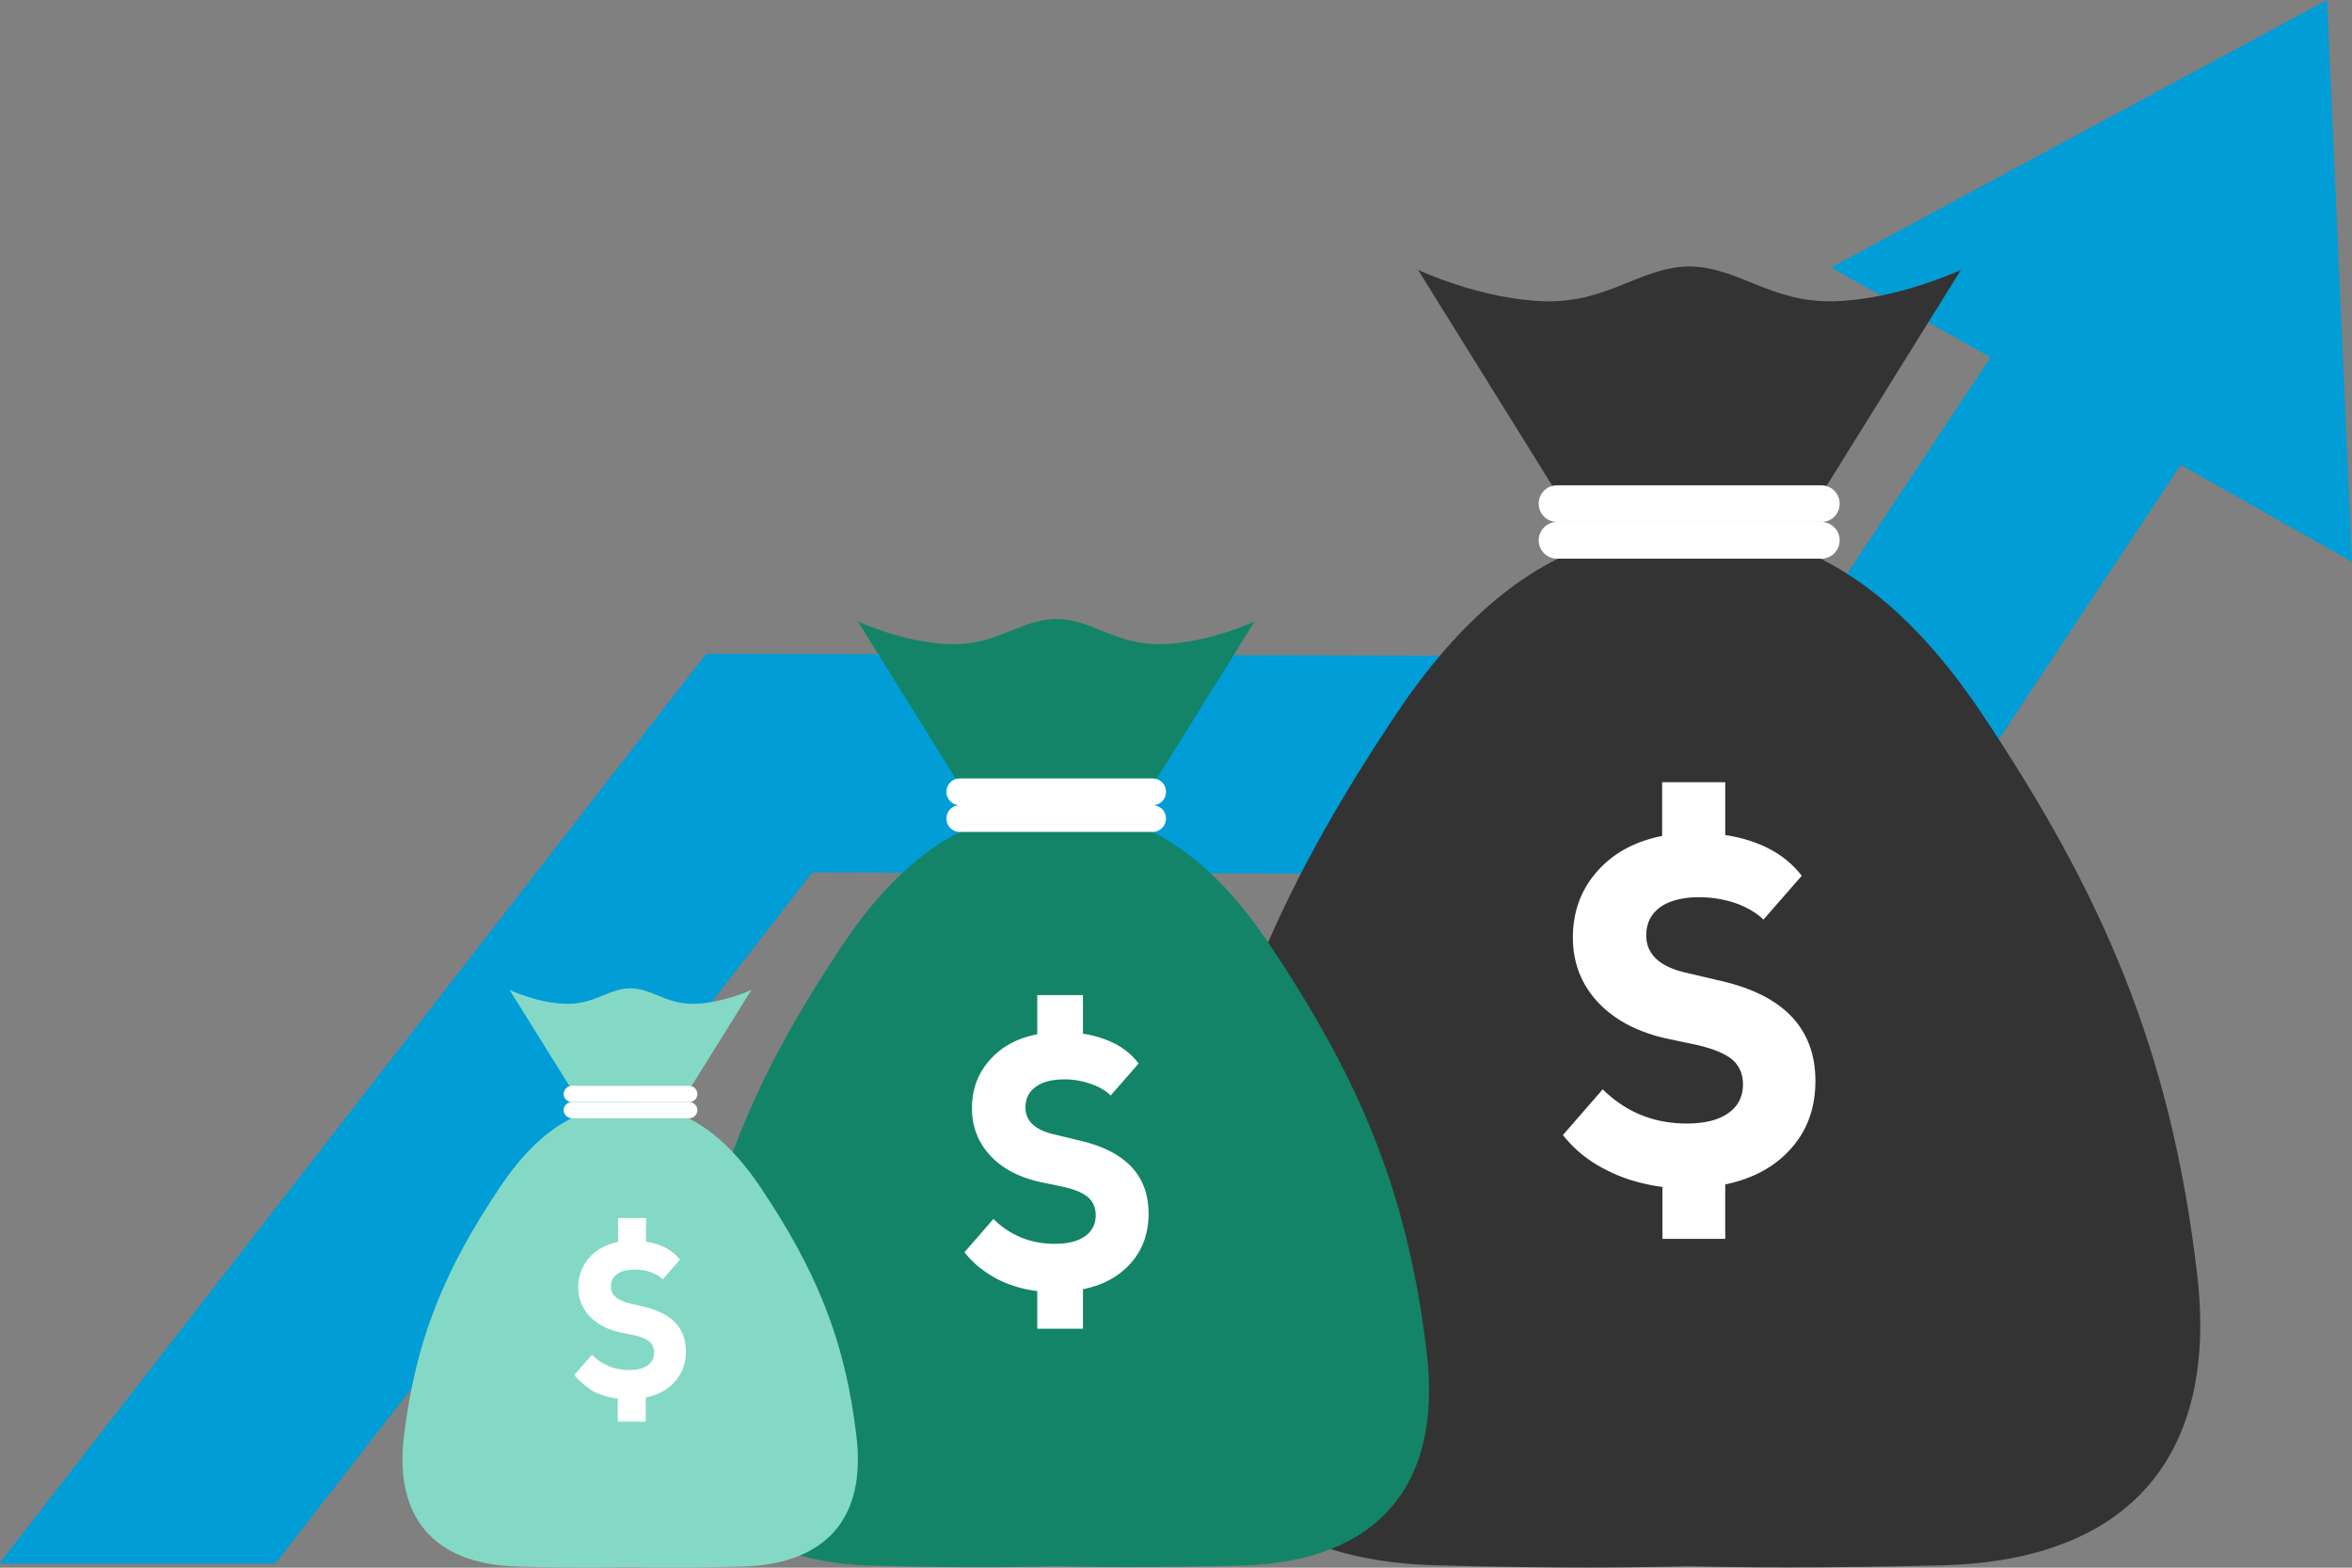
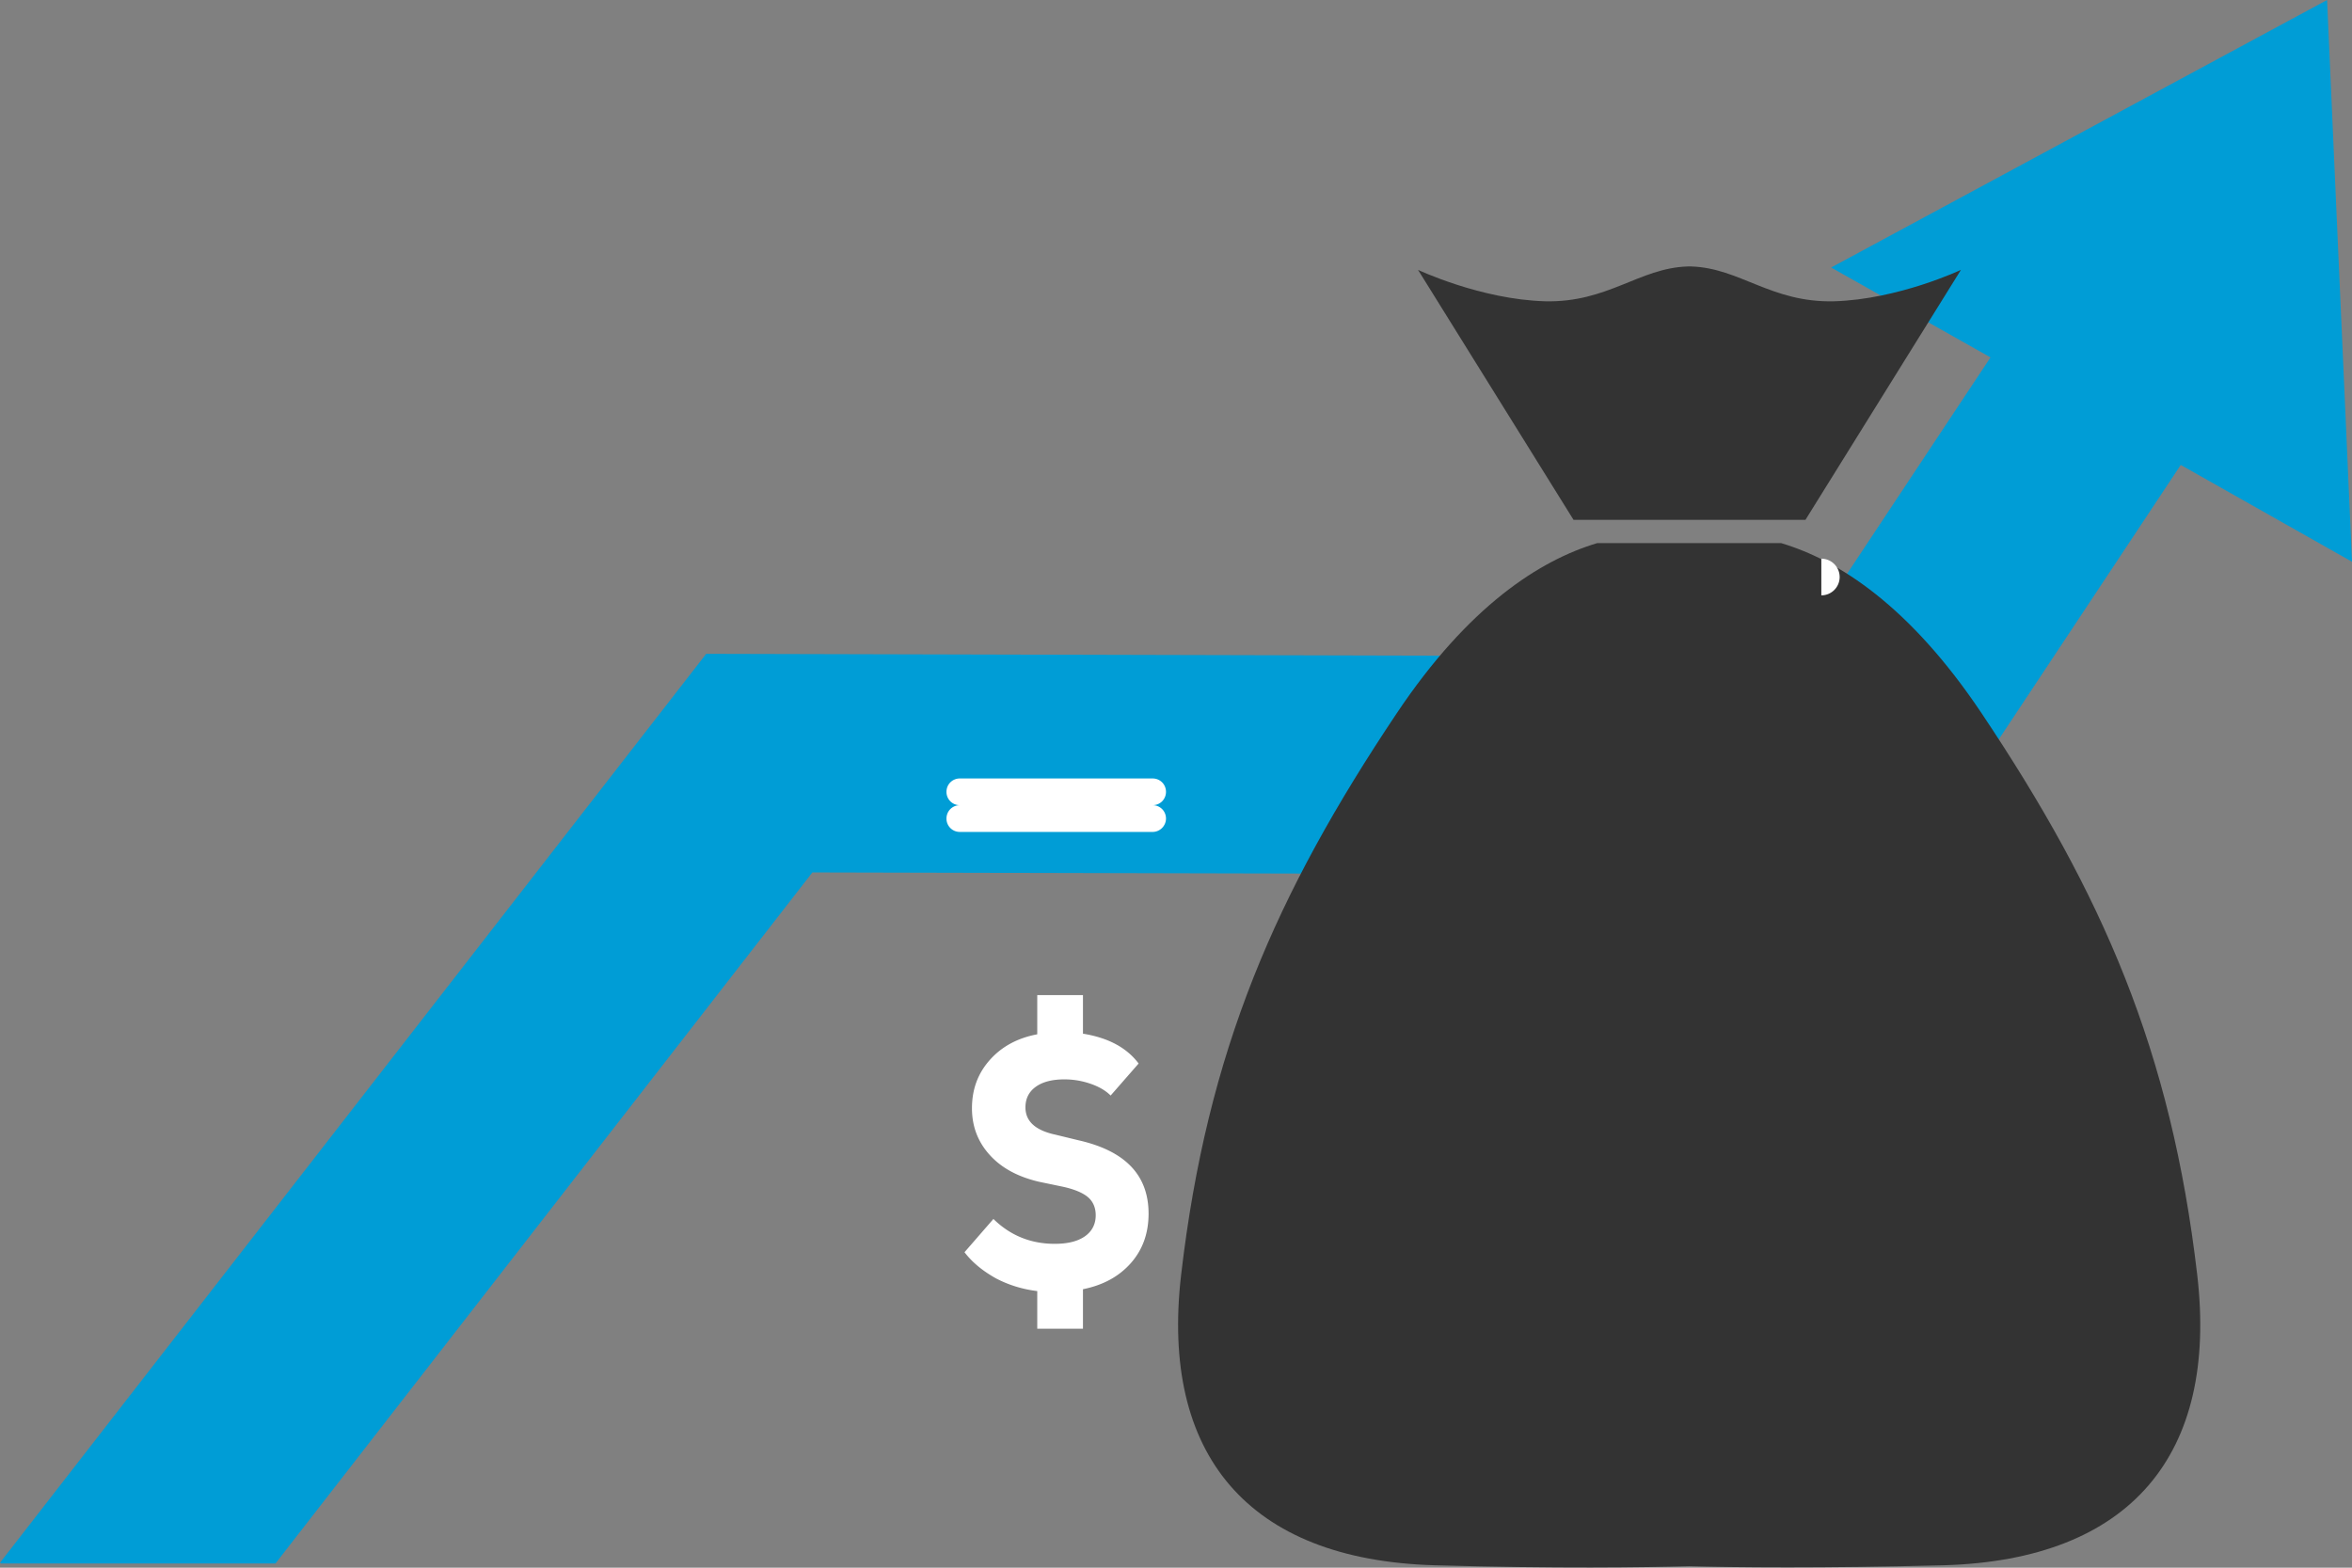
<svg xmlns="http://www.w3.org/2000/svg" width="375" height="250" fill="none">
  <rect width="100%" height="100%" fill="#808080" stroke="none" />
  <g clip-path="url(#a)">
    <path d="M375 89.584 371.027 0l-79.076 42.66 25.413 14.336-31.624 47.713-173.147-.442L0 249.205l.19.127H43.92l85.603-110.204 174.818.411 43.354-65.396L375 89.583z" fill="#009DD6" />
    <path d="M350.324 203.312c-4.164-35.793-15.12-60.778-34.354-89.531-11.502-17.202-22.854-24.44-31.976-27.167h-29.348c-9.121 2.727-20.474 9.965-31.975 27.167-19.235 28.753-30.191 53.738-34.355 89.531-3.321 28.554 10.56 45.459 40.453 46.302 19.334.545 33.413.347 40.551.149 7.089.198 21.218.347 40.552-.149 29.943-.843 43.774-17.748 40.452-46.302zM287.861 82.896l24.787-39.858s-9.965 4.71-20.226 5.008c-10.014.247-15.021-5.305-22.755-5.553H269.072c-7.733.248-12.74 5.8-22.754 5.552-10.262-.297-20.227-5.007-20.227-5.007l24.788 39.858h36.982z" fill="#333" />
-     <path d="m249.192 181.003 6.345-7.287c3.669 3.619 8.13 5.453 13.385 5.453 2.826 0 5.057-.545 6.594-1.636 1.586-1.09 2.379-2.627 2.379-4.61 0-1.686-.595-3.024-1.785-4.016-1.189-.942-3.123-1.735-5.849-2.33l-4.908-1.041c-4.561-1.09-8.13-3.024-10.708-5.849-2.578-2.826-3.867-6.247-3.867-10.163 0-4.115 1.289-7.635 3.867-10.559 2.578-2.925 6.048-4.809 10.361-5.652v-8.576h10.063v8.427c5.454.843 9.519 3.024 12.196 6.495l-6.098 6.99c-1.19-1.141-2.677-1.983-4.462-2.628a18.152 18.152 0 0 0-5.75-.942c-2.677 0-4.759.546-6.247 1.587-1.487 1.09-2.23 2.577-2.23 4.511 0 3.024 2.181 5.056 6.593 5.998l5.056 1.19c10.213 2.281 15.319 7.635 15.319 16.013 0 4.263-1.289 7.882-3.867 10.757-2.578 2.925-6.048 4.809-10.51 5.751v8.675h-10.014v-8.279c-3.321-.446-6.345-1.338-9.072-2.776-2.677-1.338-4.957-3.173-6.791-5.503zM290.39 83.243h-42.138a2.93 2.93 0 0 1-2.925-2.925 2.93 2.93 0 0 1 2.925-2.925h42.138a2.93 2.93 0 0 1 2.924 2.925 2.898 2.898 0 0 1-2.924 2.925z" fill="#fff" />
-     <path d="M290.39 89.093h-42.138a2.93 2.93 0 0 1-2.925-2.925 2.93 2.93 0 0 1 2.925-2.925h42.138a2.93 2.93 0 0 1 2.924 2.925 2.93 2.93 0 0 1-2.924 2.925z" fill="#fff" />
-     <path d="M227.496 215.903c-3.025-26.125-11.056-44.319-25.085-65.289-8.378-12.542-16.657-17.797-23.3-19.78h-21.416c-6.643 1.983-14.922 7.238-23.3 19.78-14.029 20.97-22.011 39.213-25.084 65.289-2.429 20.822 7.684 33.165 29.496 33.76 14.079.397 24.391.248 29.547.1 5.205.148 15.467.247 29.546-.1 21.912-.595 32.025-12.938 29.596-33.76zM181.937 128.157l18.095-29.05s-7.288 3.42-14.773 3.619c-7.288.198-10.956-3.867-16.608-4.016h-.496c-5.651.199-9.27 4.214-16.607 4.016-7.486-.199-14.773-3.62-14.773-3.62l18.095 29.051h27.067z" fill="#138468" />
+     <path d="M290.39 89.093h-42.138h42.138a2.93 2.93 0 0 1 2.924 2.925 2.93 2.93 0 0 1-2.924 2.925z" fill="#fff" />
    <path d="m153.779 199.693 4.611-5.305c2.677 2.628 5.949 3.966 9.766 3.966 2.082 0 3.668-.396 4.808-1.19 1.141-.793 1.736-1.933 1.736-3.371 0-1.239-.447-2.231-1.289-2.925-.843-.694-2.281-1.289-4.264-1.685l-3.569-.744c-3.322-.793-5.899-2.181-7.783-4.263-1.884-2.082-2.826-4.561-2.826-7.436 0-3.024.942-5.553 2.826-7.684 1.884-2.132 4.412-3.52 7.585-4.115v-6.246h7.287v6.147c3.966.644 6.94 2.181 8.874 4.759l-4.462 5.106c-.843-.843-1.933-1.437-3.222-1.884a12.655 12.655 0 0 0-4.164-.694c-1.934 0-3.471.397-4.561 1.19-1.091.793-1.636 1.884-1.636 3.272 0 2.231 1.586 3.669 4.809 4.363l3.668.892c7.436 1.685 11.154 5.552 11.154 11.699 0 3.124-.942 5.751-2.826 7.883-1.883 2.131-4.412 3.519-7.634 4.164v6.296h-7.287v-5.999c-2.429-.297-4.611-.991-6.594-2.032-2.032-1.14-3.718-2.479-5.007-4.164zM183.772 128.405h-30.736a2.116 2.116 0 0 1-2.132-2.132c0-1.189.942-2.131 2.132-2.131h30.736c1.19 0 2.132.942 2.132 2.131 0 1.19-.942 2.132-2.132 2.132z" fill="#fff" />
    <path d="M183.772 132.668h-30.736a2.116 2.116 0 0 1-2.132-2.131c0-1.19.942-2.132 2.132-2.132h30.736c1.19 0 2.132.942 2.132 2.132 0 1.14-.942 2.131-2.132 2.131z" fill="#fff" />
-     <path fill-rule="evenodd" clip-rule="evenodd" d="M119.81 157.852 108.755 175.6H92.296l-11.055-17.748s4.462 2.132 9.023 2.231c2.45.054 4.226-.668 5.897-1.347 1.372-.558 2.673-1.087 4.216-1.132H100.675c1.525.067 2.814.587 4.17 1.134 1.684.679 3.471 1.4 5.943 1.345 4.56-.149 9.022-2.231 9.022-2.231zm1.439 31.48c8.576 12.79 13.484 23.944 15.318 39.857 1.488 12.691-4.66 20.226-18.094 20.623-8.576.248-14.872.198-18.045.099l-.02.001c-3.18.049-9.467.147-18.025-.1-13.286-.397-19.483-7.932-17.995-20.623 1.883-15.913 6.742-27.067 15.318-39.857 5.106-7.684 10.163-10.907 14.228-12.096h13.087c4.065 1.239 9.122 4.461 14.228 12.096z" fill="#84D9C6" />
-     <path d="m91.553 219.274 2.826-3.222c1.636 1.636 3.619 2.429 5.949 2.429 1.239 0 2.231-.248 2.925-.743.694-.496 1.041-1.19 1.041-2.033 0-.744-.248-1.338-.793-1.785-.546-.446-1.388-.793-2.628-1.041l-2.18-.446c-2.033-.496-3.62-1.338-4.76-2.627-1.14-1.24-1.735-2.776-1.735-4.511 0-1.835.595-3.372 1.735-4.71 1.14-1.289 2.677-2.132 4.61-2.528v-3.817h4.462v3.767c2.429.397 4.214 1.339 5.404 2.875l-2.727 3.124a5.211 5.211 0 0 0-1.983-1.141c-.793-.297-1.636-.396-2.528-.396-1.19 0-2.132.248-2.776.694-.645.496-.992 1.14-.992 1.983 0 1.338.992 2.231 2.925 2.677l2.231.545c4.561 1.041 6.792 3.421 6.792 7.139 0 1.884-.595 3.52-1.736 4.808-1.14 1.289-2.677 2.132-4.66 2.529v3.867h-4.461v-3.669c-1.487-.198-2.826-.595-4.016-1.239a12.934 12.934 0 0 1-2.925-2.529zM109.896 175.749H91.157a1.313 1.313 0 0 1-1.289-1.289c0-.694.595-1.289 1.289-1.289h18.739c.694 0 1.289.595 1.289 1.289a1.28 1.28 0 0 1-1.289 1.289z" fill="#fff" />
-     <path d="M109.896 178.326H91.157a1.313 1.313 0 0 1-1.289-1.289c0-.694.595-1.289 1.289-1.289h18.739c.694 0 1.289.595 1.289 1.289a1.28 1.28 0 0 1-1.289 1.289z" fill="#fff" />
  </g>
  <defs>
    <clipPath id="a">
      <path fill="#fff" d="M0 0h375v250H0z" />
    </clipPath>
  </defs>
</svg>